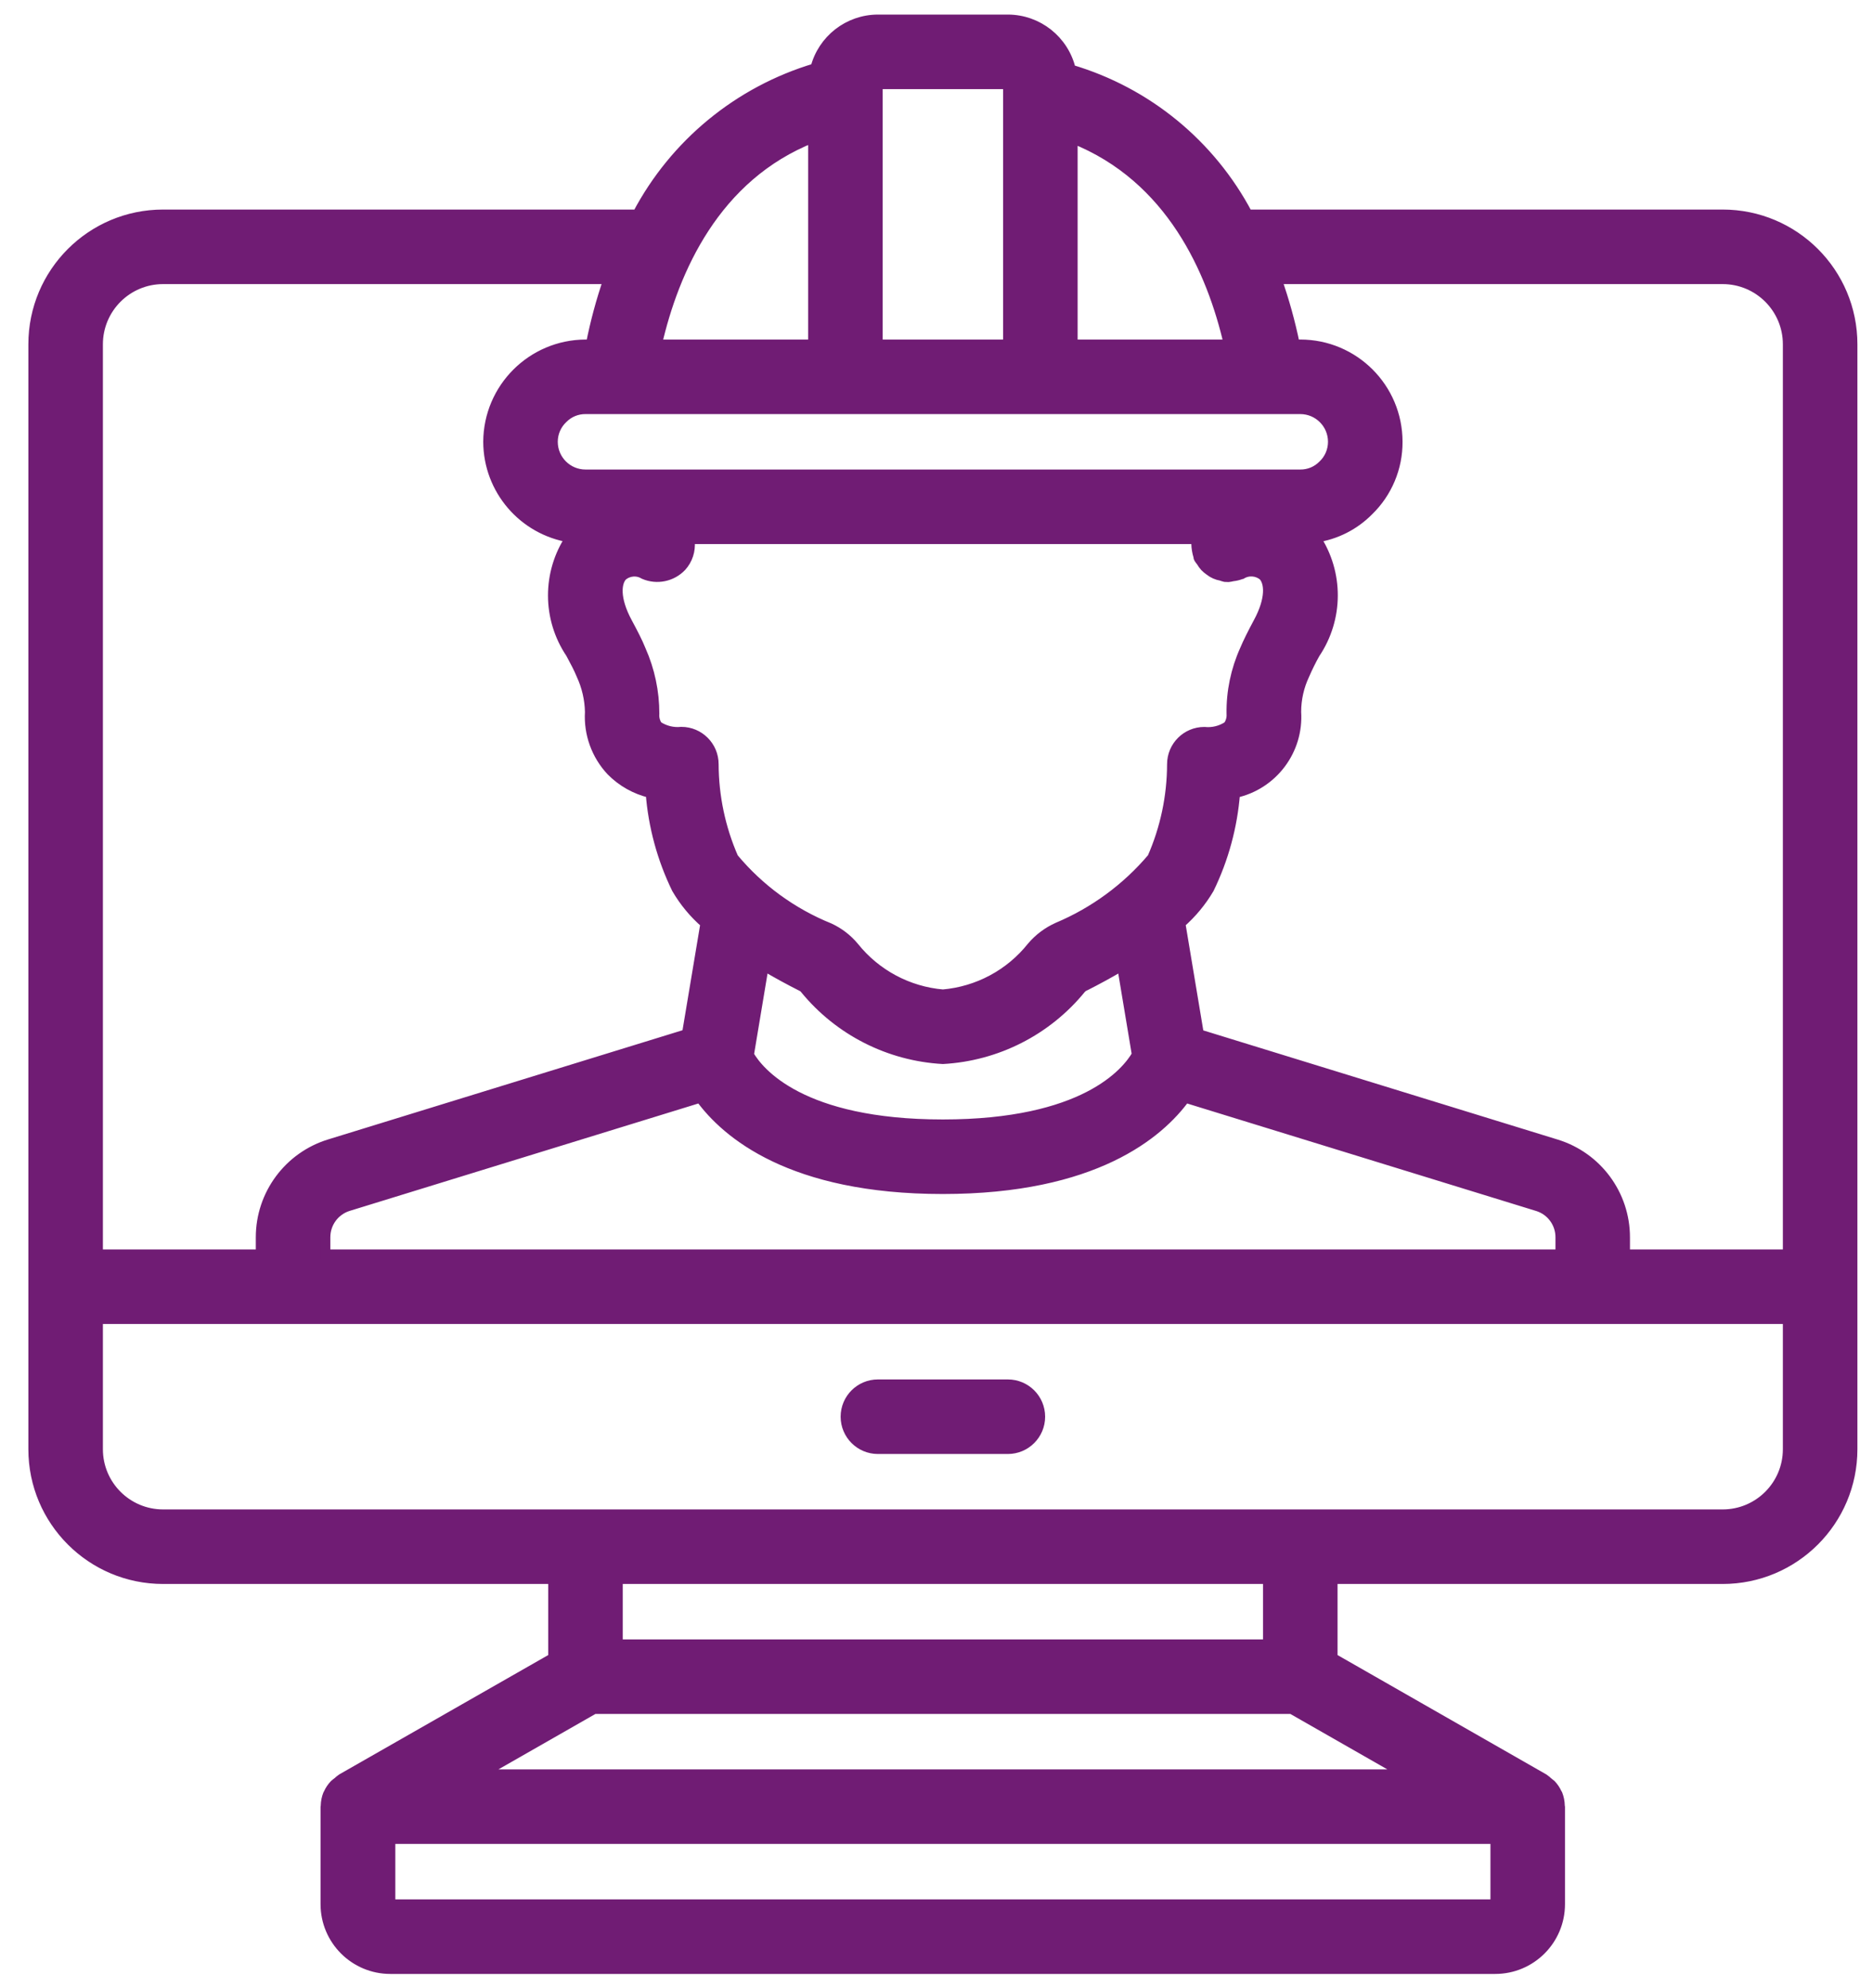
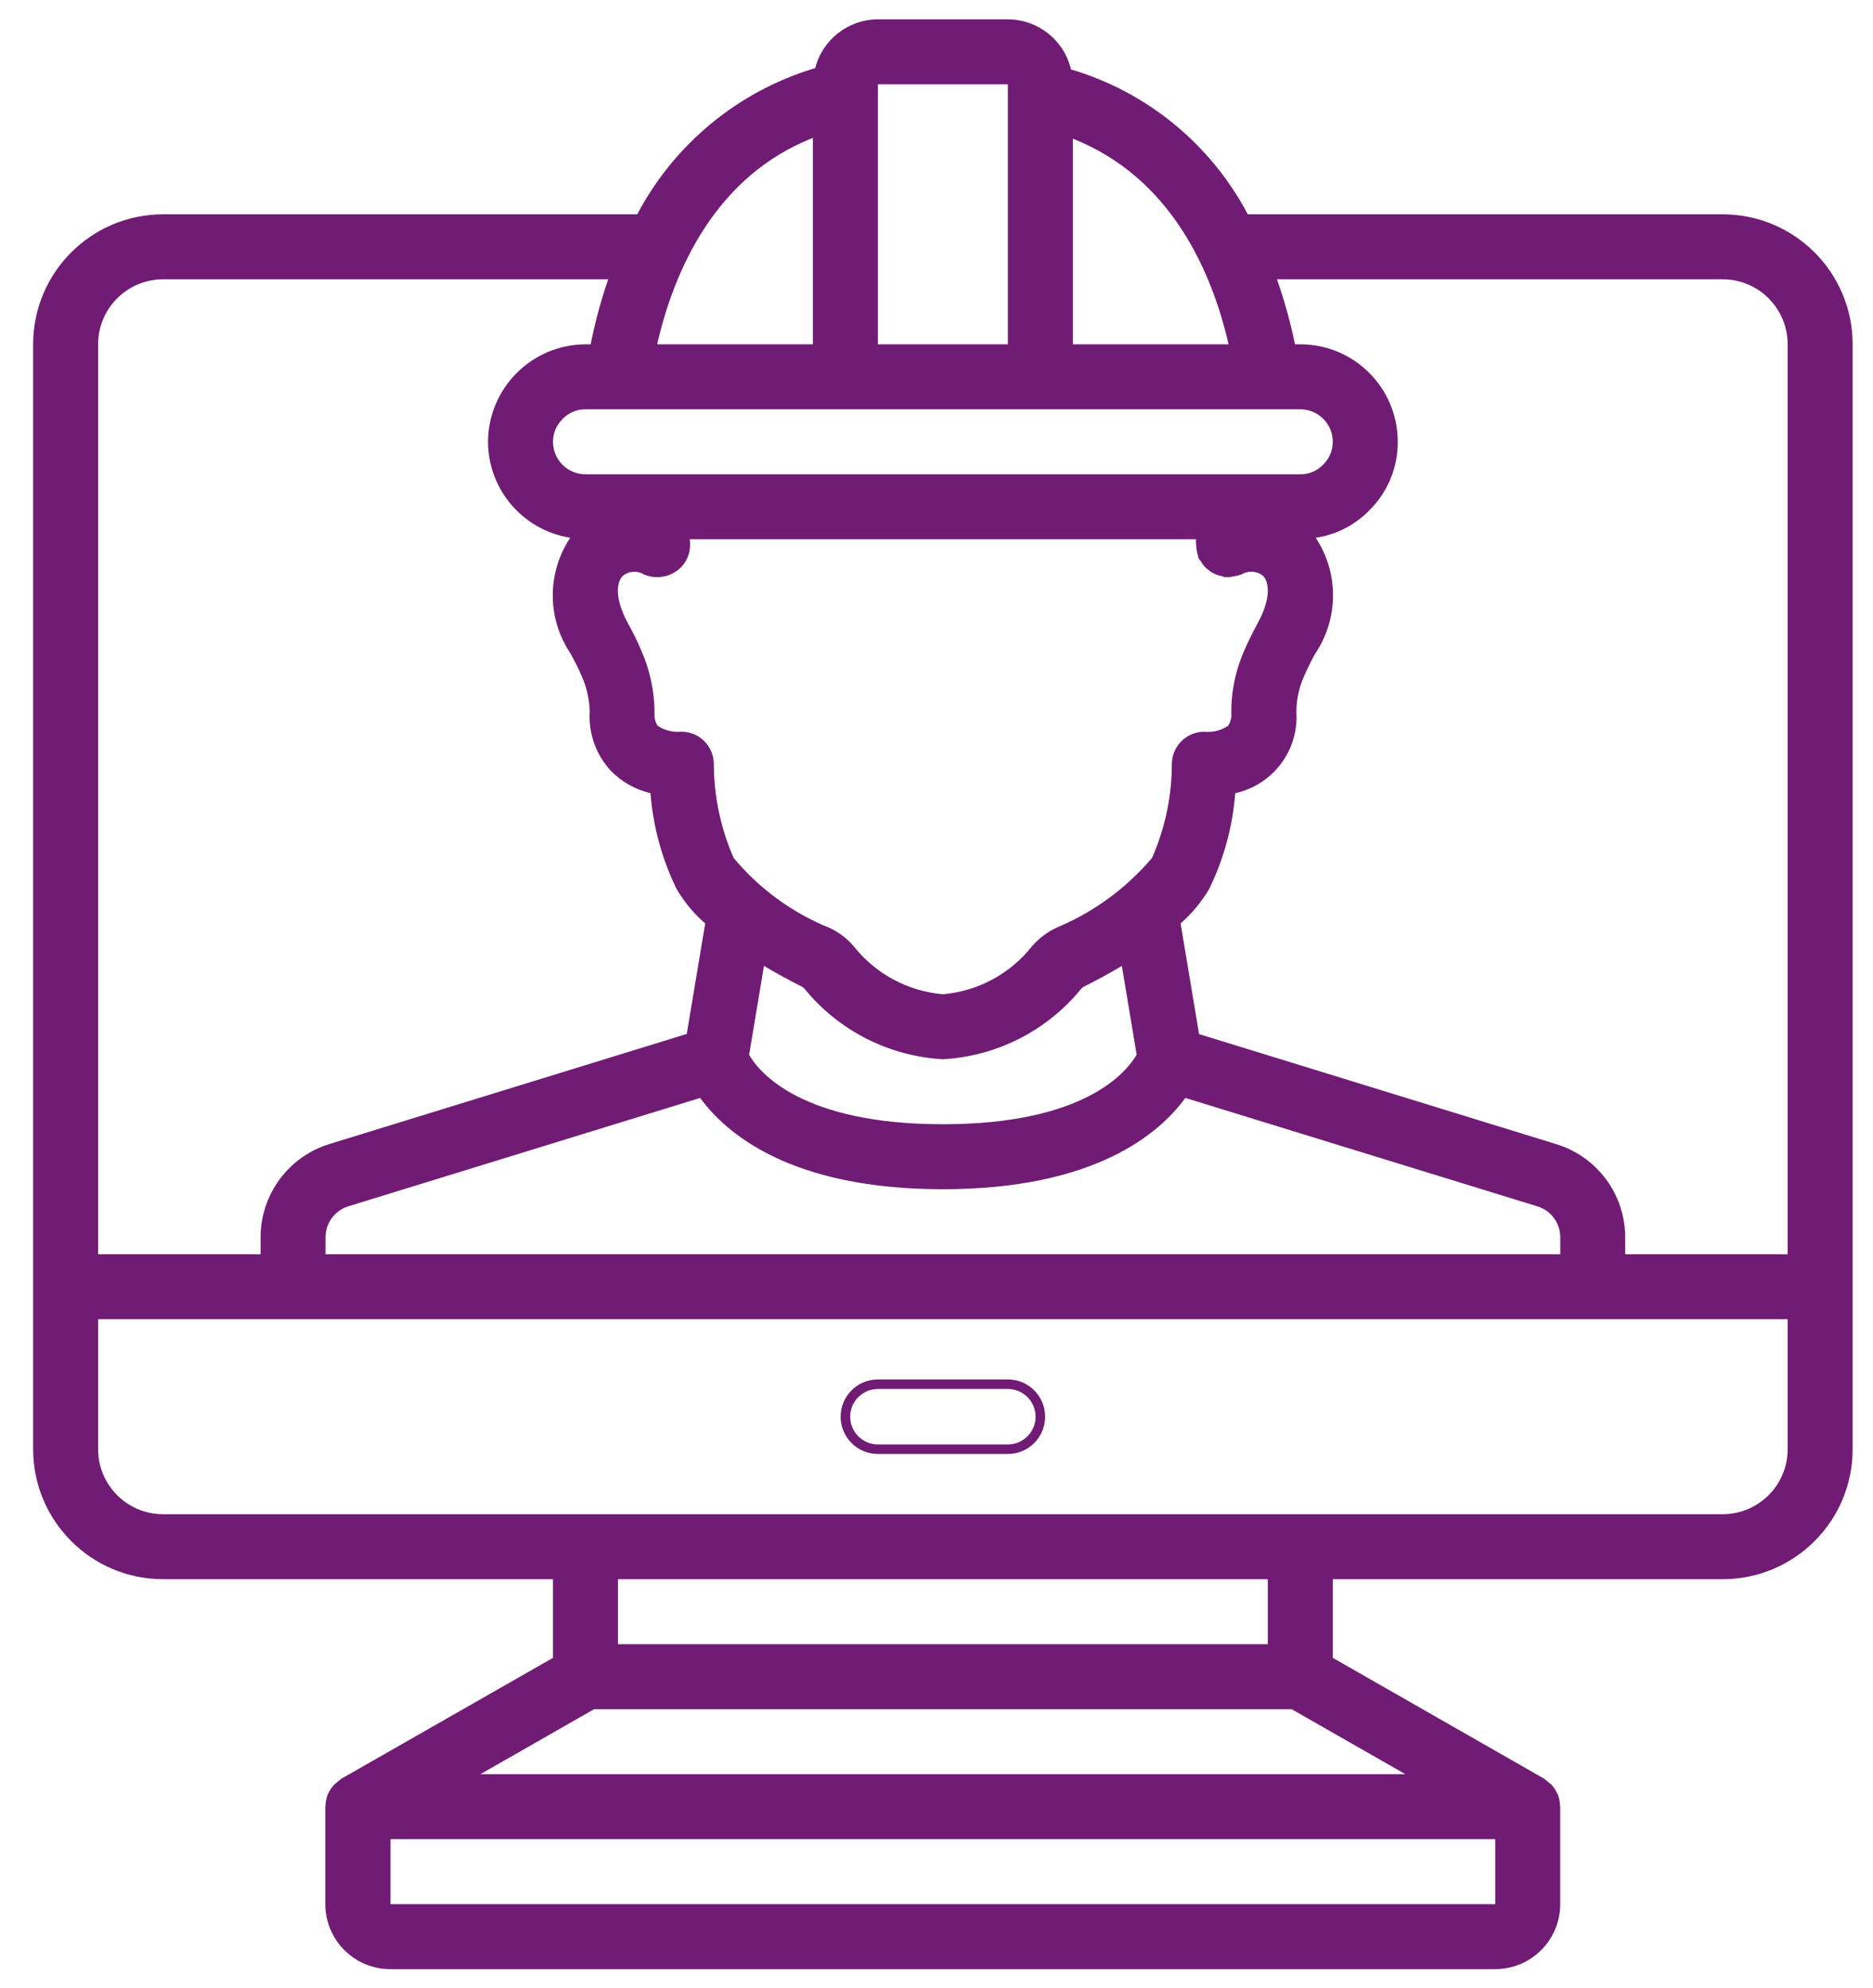
<svg xmlns="http://www.w3.org/2000/svg" width="49" height="52" viewBox="0 0 49 52" fill="none">
  <path d="M45.067 5.606H32.644C31.675 3.771 30.008 2.404 28.018 1.816C27.837 1.049 27.154 0.508 26.367 0.506H22.967C22.194 0.508 21.52 1.032 21.327 1.781C19.324 2.379 17.646 3.758 16.671 5.606H4.267C2.389 5.606 0.867 7.128 0.867 9.006V37.906C0.867 39.783 2.389 41.306 4.267 41.306H14.467V43.363L8.942 46.518C8.903 46.545 8.866 46.575 8.831 46.608C8.801 46.629 8.773 46.652 8.746 46.676C8.681 46.744 8.629 46.822 8.59 46.906C8.59 46.914 8.581 46.919 8.578 46.927C8.539 47.023 8.518 47.126 8.516 47.23C8.516 47.239 8.511 47.246 8.511 47.256V49.806C8.511 50.745 9.273 51.506 10.211 51.506H39.117C40.056 51.506 40.817 50.745 40.817 49.806V47.256C40.817 47.246 40.812 47.239 40.812 47.23C40.81 47.126 40.789 47.023 40.751 46.927C40.751 46.919 40.74 46.913 40.737 46.906C40.699 46.821 40.647 46.744 40.583 46.676C40.556 46.652 40.527 46.629 40.498 46.608C40.463 46.575 40.426 46.545 40.386 46.518L34.867 43.363V41.306H45.067C46.945 41.306 48.467 39.783 48.467 37.906V9.006C48.467 7.128 46.945 5.606 45.067 5.606ZM45.067 7.306C46.006 7.306 46.767 8.067 46.767 9.006V32.806H42.517V32.364C42.517 31.245 41.788 30.258 40.719 29.928L31.369 27.048L30.886 24.153C31.182 23.893 31.436 23.588 31.636 23.248C32.018 22.464 32.248 21.615 32.316 20.746C33.301 20.53 33.981 19.627 33.915 18.621C33.915 18.285 33.99 17.953 34.134 17.649C34.216 17.46 34.307 17.275 34.408 17.096C35.024 16.181 35.029 14.986 34.421 14.066C34.948 13.989 35.435 13.742 35.809 13.363C36.297 12.889 36.571 12.236 36.567 11.556C36.567 10.147 35.425 9.006 34.017 9.006H33.878C33.76 8.429 33.602 7.861 33.407 7.306H45.067ZM8.517 32.806V32.364C8.516 31.992 8.757 31.663 9.112 31.553L18.317 28.718C18.998 29.652 20.691 31.106 24.664 31.106C28.637 31.106 30.331 29.651 31.01 28.718L40.223 31.555C40.578 31.664 40.819 31.992 40.818 32.364V32.806H8.517ZM34.017 10.706C34.486 10.706 34.867 11.086 34.867 11.556C34.867 11.785 34.773 12.005 34.606 12.162C34.451 12.32 34.239 12.408 34.017 12.406H15.317C14.848 12.406 14.467 12.025 14.467 11.556C14.467 11.326 14.561 11.107 14.728 10.95C14.883 10.792 15.096 10.704 15.317 10.706H34.017ZM16.284 15.071C16.441 14.935 16.668 14.916 16.846 15.025C17.186 15.171 17.581 15.089 17.835 14.82C17.996 14.641 18.074 14.402 18.05 14.163L18.044 14.106H31.291L31.285 14.163C31.285 14.182 31.291 14.199 31.291 14.218C31.294 14.331 31.312 14.442 31.345 14.55C31.351 14.568 31.345 14.585 31.357 14.603C31.376 14.633 31.396 14.661 31.419 14.688C31.447 14.737 31.48 14.783 31.518 14.825C31.556 14.864 31.599 14.9 31.644 14.931C31.731 15 31.835 15.046 31.946 15.065C31.978 15.077 32.01 15.087 32.043 15.095C32.073 15.095 32.102 15.099 32.129 15.099H32.139C32.176 15.095 32.212 15.088 32.248 15.079C32.32 15.071 32.39 15.055 32.458 15.03C32.466 15.029 32.473 15.027 32.48 15.025C32.658 14.915 32.887 14.932 33.047 15.066C33.201 15.23 33.257 15.648 32.909 16.288C32.764 16.557 32.643 16.799 32.559 16.999C32.323 17.524 32.204 18.094 32.213 18.669C32.222 18.783 32.19 18.895 32.123 18.987C31.942 19.108 31.724 19.162 31.507 19.139C31.038 19.139 30.657 19.519 30.657 19.989C30.655 20.832 30.479 21.666 30.14 22.437C29.471 23.228 28.624 23.85 27.669 24.252C27.407 24.369 27.175 24.543 26.989 24.762C26.419 25.478 25.579 25.927 24.667 26.006C23.757 25.928 22.918 25.48 22.347 24.766C22.172 24.555 21.951 24.386 21.702 24.27C20.728 23.877 19.865 23.248 19.193 22.44C18.854 21.667 18.678 20.832 18.675 19.987C18.675 19.518 18.294 19.137 17.825 19.137C17.608 19.16 17.391 19.106 17.209 18.986C17.144 18.893 17.114 18.781 17.124 18.668C17.125 18.095 17.005 17.528 16.772 17.004C16.688 16.794 16.564 16.555 16.417 16.282C16.076 15.65 16.131 15.235 16.284 15.071ZM20.973 25.805C21.007 25.821 21.036 25.845 21.058 25.875C21.951 26.964 23.261 27.628 24.667 27.706C26.076 27.628 27.387 26.962 28.28 25.87C28.313 25.831 28.354 25.802 28.401 25.785C28.701 25.633 29.025 25.458 29.349 25.265L29.736 27.586C29.464 28.055 28.359 29.406 24.667 29.406C20.954 29.406 19.857 28.039 19.598 27.592L19.986 25.265C20.32 25.463 20.657 25.646 20.973 25.805ZM32.141 9.006H28.067V3.627C30.635 4.645 31.703 7.1 32.141 9.006ZM22.967 2.206H26.367V9.006H22.967V2.206ZM21.267 3.606V9.006H17.192C17.633 7.087 18.701 4.616 21.267 3.606ZM4.267 7.306H15.912C15.72 7.861 15.567 8.429 15.453 9.006H15.317C13.912 9.013 12.774 10.15 12.767 11.556C12.771 12.807 13.683 13.87 14.919 14.066C14.306 14.982 14.309 16.178 14.925 17.092C15.037 17.3 15.136 17.486 15.205 17.656C15.345 17.959 15.421 18.288 15.428 18.622C15.394 19.191 15.595 19.75 15.985 20.166C16.267 20.453 16.625 20.654 17.017 20.746C17.085 21.614 17.316 22.463 17.697 23.246C17.896 23.588 18.15 23.895 18.449 24.154L17.966 27.044L8.624 29.922C7.55 30.25 6.817 31.241 6.817 32.364V32.806H2.567V9.006C2.567 8.067 3.328 7.306 4.267 7.306ZM10.217 49.806V48.106H39.117V49.806H10.217ZM12.568 46.406L15.543 44.706H33.791L36.766 46.406H12.568ZM33.167 43.006H16.167V41.306H33.167V43.006ZM45.067 39.606H4.267C3.328 39.606 2.567 38.845 2.567 37.906V34.506H46.767V37.906C46.767 38.845 46.006 39.606 45.067 39.606Z" fill="#701C74" />
-   <path d="M26.367 36.206H22.967C22.498 36.206 22.117 36.586 22.117 37.056C22.117 37.525 22.498 37.906 22.967 37.906H26.367C26.836 37.906 27.217 37.525 27.217 37.056C27.217 36.586 26.836 36.206 26.367 36.206Z" fill="#701C74" />
-   <path d="M45.067 5.606H32.644C31.675 3.771 30.008 2.404 28.018 1.816C27.837 1.049 27.154 0.508 26.367 0.506H22.967C22.194 0.508 21.52 1.032 21.327 1.781C19.324 2.379 17.646 3.758 16.671 5.606H4.267C2.389 5.606 0.867 7.128 0.867 9.006V37.906C0.867 39.783 2.389 41.306 4.267 41.306H14.467V43.363L8.942 46.518C8.903 46.545 8.866 46.575 8.831 46.608C8.801 46.629 8.773 46.652 8.746 46.676C8.681 46.744 8.629 46.822 8.59 46.906C8.59 46.914 8.581 46.919 8.578 46.927C8.539 47.023 8.518 47.126 8.516 47.23C8.516 47.239 8.511 47.246 8.511 47.256V49.806C8.511 50.745 9.273 51.506 10.211 51.506H39.117C40.056 51.506 40.817 50.745 40.817 49.806V47.256C40.817 47.246 40.812 47.239 40.812 47.23C40.81 47.126 40.789 47.023 40.751 46.927C40.751 46.919 40.74 46.913 40.737 46.906C40.699 46.821 40.647 46.744 40.583 46.676C40.556 46.652 40.527 46.629 40.498 46.608C40.463 46.575 40.426 46.545 40.386 46.518L34.867 43.363V41.306H45.067C46.945 41.306 48.467 39.783 48.467 37.906V9.006C48.467 7.128 46.945 5.606 45.067 5.606ZM45.067 7.306C46.006 7.306 46.767 8.067 46.767 9.006V32.806H42.517V32.364C42.517 31.245 41.788 30.258 40.719 29.928L31.369 27.048L30.886 24.153C31.182 23.893 31.436 23.588 31.636 23.248C32.018 22.464 32.248 21.615 32.316 20.746C33.301 20.53 33.981 19.627 33.915 18.621C33.915 18.285 33.99 17.953 34.134 17.649C34.216 17.46 34.307 17.275 34.408 17.096C35.024 16.181 35.029 14.986 34.421 14.066C34.948 13.989 35.435 13.742 35.809 13.363C36.297 12.889 36.571 12.236 36.567 11.556C36.567 10.147 35.425 9.006 34.017 9.006H33.878C33.76 8.429 33.602 7.861 33.407 7.306H45.067ZM8.517 32.806V32.364C8.516 31.992 8.757 31.663 9.112 31.553L18.317 28.718C18.998 29.652 20.691 31.106 24.664 31.106C28.637 31.106 30.331 29.651 31.01 28.718L40.223 31.555C40.578 31.664 40.819 31.992 40.818 32.364V32.806H8.517ZM34.017 10.706C34.486 10.706 34.867 11.086 34.867 11.556C34.867 11.785 34.773 12.005 34.606 12.162C34.451 12.32 34.239 12.408 34.017 12.406H15.317C14.848 12.406 14.467 12.025 14.467 11.556C14.467 11.326 14.561 11.107 14.728 10.95C14.883 10.792 15.096 10.704 15.317 10.706H34.017ZM16.284 15.071C16.441 14.935 16.668 14.916 16.846 15.025C17.186 15.171 17.581 15.089 17.835 14.82C17.996 14.641 18.074 14.402 18.05 14.163L18.044 14.106H31.291L31.285 14.163C31.285 14.182 31.291 14.199 31.291 14.218C31.294 14.331 31.312 14.442 31.345 14.55C31.351 14.568 31.345 14.585 31.357 14.603C31.376 14.633 31.396 14.661 31.419 14.688C31.447 14.737 31.48 14.783 31.518 14.825C31.556 14.864 31.599 14.9 31.644 14.931C31.731 15 31.835 15.046 31.946 15.065C31.978 15.077 32.01 15.087 32.043 15.095C32.073 15.095 32.102 15.099 32.129 15.099H32.139C32.176 15.095 32.212 15.088 32.248 15.079C32.32 15.071 32.39 15.055 32.458 15.03C32.466 15.029 32.473 15.027 32.48 15.025C32.658 14.915 32.887 14.932 33.047 15.066C33.201 15.23 33.257 15.648 32.909 16.288C32.764 16.557 32.643 16.799 32.559 16.999C32.323 17.524 32.204 18.094 32.213 18.669C32.222 18.783 32.19 18.895 32.123 18.987C31.942 19.108 31.724 19.162 31.507 19.139C31.038 19.139 30.657 19.519 30.657 19.989C30.655 20.832 30.479 21.666 30.14 22.437C29.471 23.228 28.624 23.85 27.669 24.252C27.407 24.369 27.175 24.543 26.989 24.762C26.419 25.478 25.579 25.927 24.667 26.006C23.757 25.928 22.918 25.48 22.347 24.766C22.172 24.555 21.951 24.386 21.702 24.27C20.728 23.877 19.865 23.248 19.193 22.44C18.854 21.667 18.678 20.832 18.675 19.987C18.675 19.518 18.294 19.137 17.825 19.137C17.608 19.16 17.391 19.106 17.209 18.986C17.144 18.893 17.114 18.781 17.124 18.668C17.125 18.095 17.005 17.528 16.772 17.004C16.688 16.794 16.564 16.555 16.417 16.282C16.076 15.65 16.131 15.235 16.284 15.071ZM20.973 25.805C21.007 25.821 21.036 25.845 21.058 25.875C21.951 26.964 23.261 27.628 24.667 27.706C26.076 27.628 27.387 26.962 28.28 25.87C28.313 25.831 28.354 25.802 28.401 25.785C28.701 25.633 29.025 25.458 29.349 25.265L29.736 27.586C29.464 28.055 28.359 29.406 24.667 29.406C20.954 29.406 19.857 28.039 19.598 27.592L19.986 25.265C20.32 25.463 20.657 25.646 20.973 25.805ZM32.141 9.006H28.067V3.627C30.635 4.645 31.703 7.1 32.141 9.006ZM22.967 2.206H26.367V9.006H22.967V2.206ZM21.267 3.606V9.006H17.192C17.633 7.087 18.701 4.616 21.267 3.606ZM4.267 7.306H15.912C15.72 7.861 15.567 8.429 15.453 9.006H15.317C13.912 9.013 12.774 10.15 12.767 11.556C12.771 12.807 13.683 13.87 14.919 14.066C14.306 14.982 14.309 16.178 14.925 17.092C15.037 17.3 15.136 17.486 15.205 17.656C15.345 17.959 15.421 18.288 15.428 18.622C15.394 19.191 15.595 19.75 15.985 20.166C16.267 20.453 16.625 20.654 17.017 20.746C17.085 21.614 17.316 22.463 17.697 23.246C17.896 23.588 18.15 23.895 18.449 24.154L17.966 27.044L8.624 29.922C7.55 30.25 6.817 31.241 6.817 32.364V32.806H2.567V9.006C2.567 8.067 3.328 7.306 4.267 7.306ZM10.217 49.806V48.106H39.117V49.806H10.217ZM12.568 46.406L15.543 44.706H33.791L36.766 46.406H12.568ZM33.167 43.006H16.167V41.306H33.167V43.006ZM45.067 39.606H4.267C3.328 39.606 2.567 38.845 2.567 37.906V34.506H46.767V37.906C46.767 38.845 46.006 39.606 45.067 39.606Z" stroke="#701C74" stroke-width="0.25" />
  <path d="M26.367 36.206H22.967C22.498 36.206 22.117 36.586 22.117 37.056C22.117 37.525 22.498 37.906 22.967 37.906H26.367C26.836 37.906 27.217 37.525 27.217 37.056C27.217 36.586 26.836 36.206 26.367 36.206Z" stroke="#701C74" stroke-width="0.25" />
</svg>